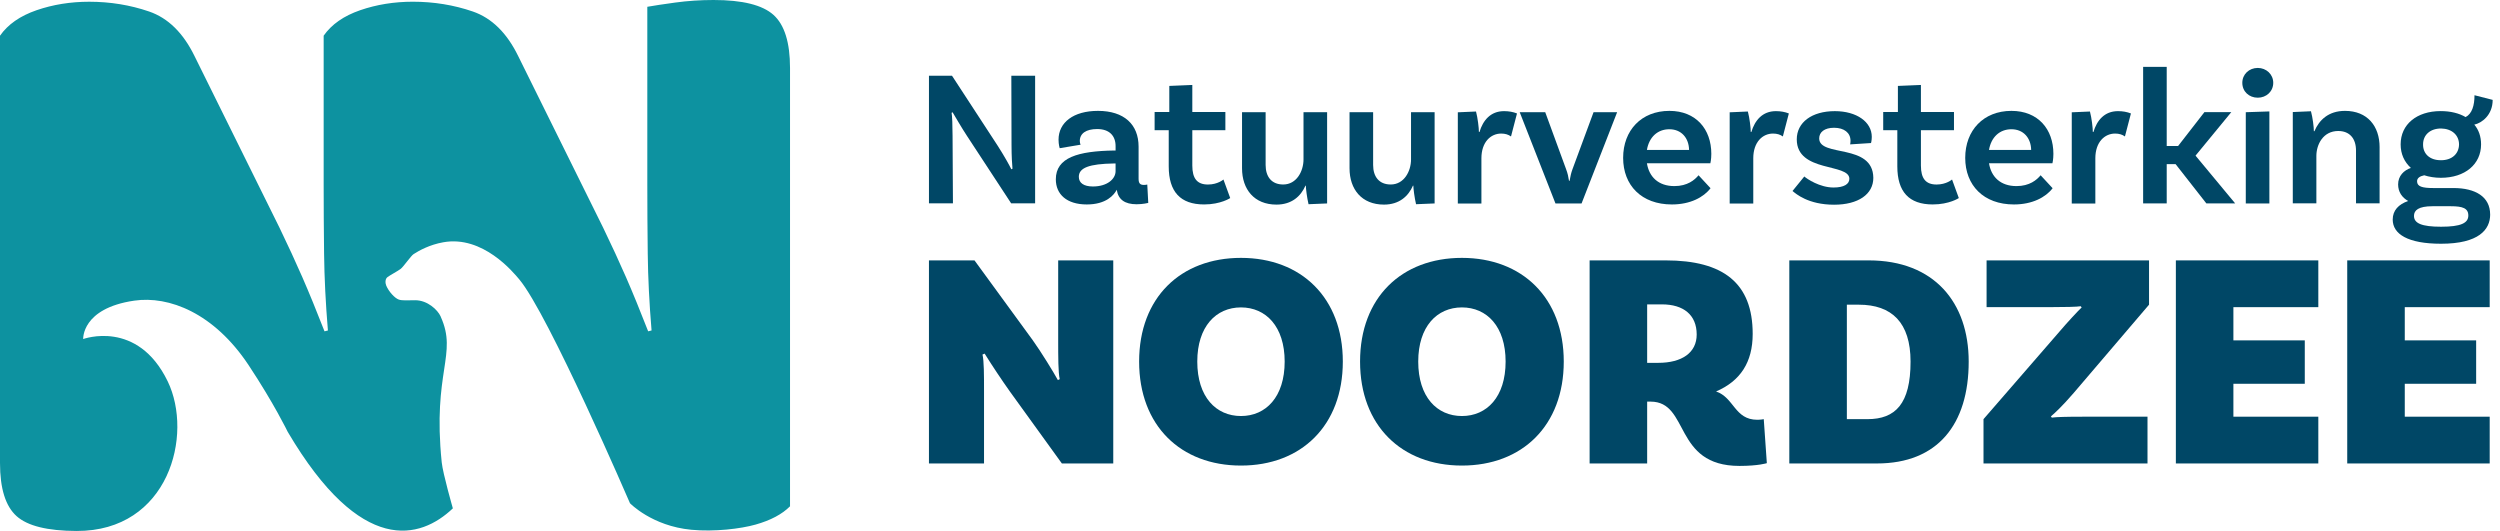
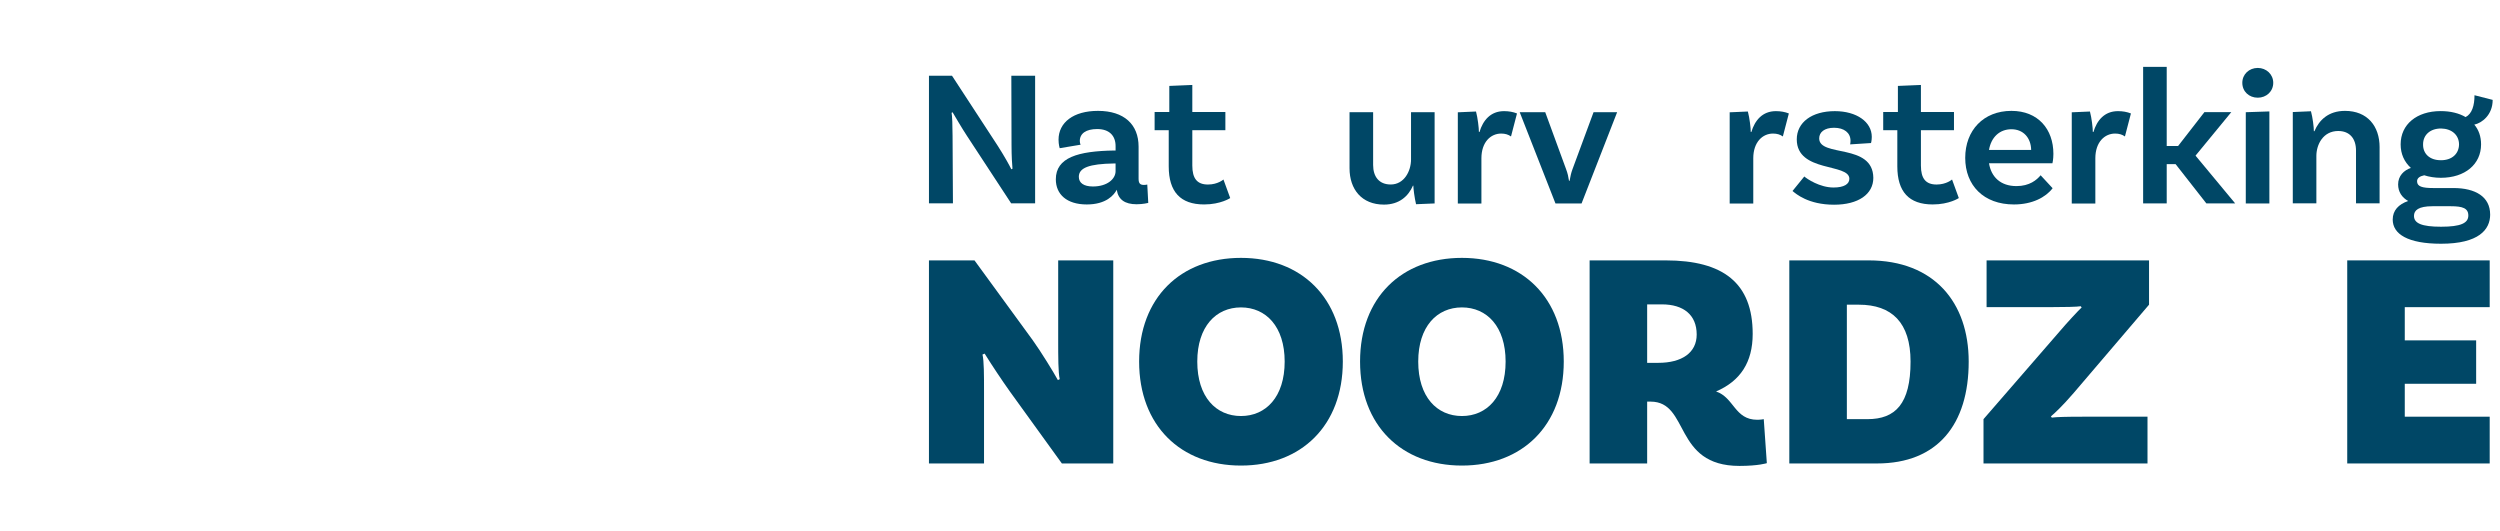
<svg xmlns="http://www.w3.org/2000/svg" width="226" height="48" viewBox="0 0 226 48" fill="none">
  <path d="M100.638 41.897H95.993L91.292 35.389C90.541 34.332 89.707 33.08 89.012 31.967L88.817 32.051C88.956 32.634 88.956 33.887 88.956 35.388V41.897H83.977V23.539H88.094L93.351 30.743C94.13 31.828 95.27 33.692 95.632 34.359L95.799 34.276C95.66 33.692 95.66 32.246 95.66 30.743V23.539H100.639V41.897L100.638 41.897Z" fill="#004766" />
  <path d="M121.391 32.686C121.391 38.471 117.636 42.087 112.184 42.087C106.732 42.087 102.977 38.471 102.977 32.686C102.977 26.9 106.732 23.312 112.184 23.312C117.636 23.312 121.391 26.928 121.391 32.686ZM116.134 32.686C116.134 29.515 114.437 27.79 112.184 27.79C109.931 27.79 108.234 29.515 108.234 32.686C108.234 35.885 109.93 37.609 112.184 37.609C114.437 37.609 116.134 35.884 116.134 32.686Z" fill="#004766" />
  <path d="M141.364 32.686C141.364 38.471 137.609 42.087 132.157 42.087C126.705 42.087 122.95 38.471 122.95 32.686C122.95 26.9 126.705 23.312 132.157 23.312C137.609 23.312 141.364 26.928 141.364 32.686ZM136.107 32.686C136.107 29.515 134.411 27.79 132.158 27.79C129.905 27.79 128.208 29.515 128.208 32.686C128.208 35.885 129.904 37.609 132.158 37.609C134.411 37.609 136.107 35.884 136.107 32.686Z" fill="#004766" />
  <path d="M159.723 41.869C159.723 41.869 158.972 42.119 157.247 42.119C151.239 42.119 152.769 36.306 149.209 36.306H148.903V41.897H143.701V23.539H150.571C155.801 23.539 158.443 25.598 158.443 30.186C158.443 32.746 157.331 34.443 155.133 35.388C156.774 35.945 156.802 37.947 158.86 37.947C159.166 37.947 159.444 37.892 159.444 37.892L159.722 41.869L159.723 41.869ZM149.905 32.801C152.046 32.801 153.381 31.884 153.381 30.242C153.381 28.462 152.185 27.516 150.238 27.516H148.903V32.801H149.905Z" fill="#004766" />
  <path d="M177.97 32.69C177.97 38.364 175.161 41.897 169.681 41.897H161.754V23.539H168.931C174.855 23.539 177.97 27.35 177.97 32.69ZM172.714 32.69C172.714 29.157 171.017 27.544 168.041 27.544H166.956V37.891H168.82C171.351 37.891 172.714 36.501 172.714 32.69Z" fill="#004766" />
  <path d="M179.309 37.891L186.235 29.909C186.847 29.186 187.904 28.046 188.182 27.795L188.099 27.684C187.765 27.739 186.68 27.767 185.179 27.767H179.587V23.539H194.273V27.544L187.459 35.527C186.43 36.723 185.707 37.39 185.4 37.641L185.484 37.752C185.929 37.697 186.68 37.669 188.404 37.669H194.134V41.897H179.309V37.891Z" fill="#004766" />
-   <path d="M201.899 27.767V30.77H208.352V34.693H201.899V37.669H209.576V41.897H196.698V23.539H209.576V27.767L201.899 27.767Z" fill="#004766" />
  <path d="M217.391 27.767V30.77H223.844V34.693H217.391V37.669H225.068V41.897H212.19V23.539H225.068V27.767L217.391 27.767Z" fill="#004766" />
  <path d="M93.575 18.379H91.407L87.422 12.296C86.951 11.58 86.339 10.531 86.112 10.147L86.024 10.199C86.076 10.444 86.112 11.353 86.112 12.28L86.146 18.38H83.978V6.844H86.059L90.166 13.136C90.796 14.115 91.267 14.971 91.425 15.303L91.529 15.251C91.495 14.954 91.442 14.08 91.442 13.119L91.425 6.844H93.575V18.379Z" fill="#004766" />
  <path d="M103.802 18.343C103.802 18.343 103.329 18.465 102.753 18.465C101.687 18.465 101.092 18.046 100.953 17.155C100.708 17.627 100.009 18.483 98.244 18.483C96.444 18.483 95.447 17.574 95.447 16.211C95.447 14.236 97.457 13.659 100.709 13.606H100.849V13.204C100.849 12.278 100.289 11.666 99.188 11.666C98.174 11.666 97.614 12.068 97.614 12.75C97.614 12.89 97.649 12.995 97.684 13.082L95.796 13.397C95.796 13.397 95.692 13.065 95.692 12.628C95.692 11.072 97.037 10.023 99.257 10.023C101.617 10.023 102.928 11.247 102.928 13.257V16.158C102.928 16.578 103.068 16.718 103.417 16.718C103.522 16.718 103.627 16.701 103.714 16.683L103.802 18.343ZM100.848 15.477V14.778H100.708C98.47 14.813 97.526 15.163 97.526 15.984C97.526 16.544 97.981 16.858 98.802 16.858C100.096 16.858 100.848 16.176 100.848 15.477Z" fill="#004766" />
  <path d="M111.211 17.905C111.211 17.905 110.355 18.482 108.851 18.482C106.702 18.482 105.653 17.328 105.653 15.038V11.769H104.377V10.127H105.705V7.767L107.785 7.68V10.127H110.774V11.769H107.785V14.968C107.785 16.139 108.222 16.681 109.201 16.681C110.093 16.681 110.599 16.227 110.599 16.227L111.211 17.905Z" fill="#004766" />
-   <path d="M119.971 10.141V18.391L118.292 18.461C118.152 17.884 118.048 17.028 118.048 16.783H118.013C117.593 17.744 116.772 18.496 115.391 18.496C113.381 18.496 112.28 17.115 112.28 15.21V10.141H114.412V14.912C114.412 15.979 114.954 16.678 116.002 16.678C117.226 16.678 117.837 15.454 117.837 14.422V10.141H119.97L119.971 10.141Z" fill="#004766" />
  <path d="M129.689 10.141V18.391L128.011 18.461C127.871 17.884 127.766 17.028 127.766 16.783H127.731C127.312 17.744 126.49 18.496 125.11 18.496C123.1 18.496 121.998 17.115 121.998 15.21V10.141H124.131V14.912C124.131 15.979 124.673 16.678 125.722 16.678C126.945 16.678 127.557 15.454 127.557 14.422V10.141H129.69L129.689 10.141Z" fill="#004766" />
  <path d="M137.136 10.256L136.595 12.336C136.35 12.162 136.07 12.074 135.703 12.074C134.777 12.074 133.92 12.826 133.92 14.311V18.401H131.787V10.152L133.431 10.081C133.588 10.658 133.693 11.585 133.693 11.934H133.745C134.059 10.886 134.742 10.047 135.965 10.047C136.402 10.047 136.786 10.117 137.136 10.256H137.136Z" fill="#004766" />
  <path d="M146.19 10.141L142.974 18.391H140.614L137.381 10.141H139.688L141.576 15.297C141.734 15.734 141.768 15.926 141.838 16.346H141.891C141.978 15.891 142.013 15.681 142.153 15.297L144.058 10.141H146.191H146.19Z" fill="#004766" />
-   <path d="M153.549 15.844L154.633 17.015C154.003 17.837 152.798 18.483 151.137 18.483C148.392 18.483 146.732 16.753 146.732 14.271C146.732 11.788 148.376 10.023 150.91 10.023C153.322 10.023 154.703 11.684 154.703 13.904C154.703 14.428 154.616 14.76 154.616 14.76H148.882C149.075 15.983 149.914 16.823 151.364 16.823C152.553 16.823 153.2 16.264 153.549 15.844ZM148.882 13.555H152.692C152.674 12.47 151.993 11.684 150.909 11.684C149.842 11.684 149.074 12.401 148.881 13.555H148.882Z" fill="#004766" />
  <path d="M161.712 10.256L161.17 12.336C160.925 12.162 160.646 12.074 160.279 12.074C159.352 12.074 158.496 12.826 158.496 14.311V18.401H156.363V10.152L158.006 10.081C158.164 10.658 158.269 11.585 158.269 11.934H158.321C158.636 10.886 159.318 10.047 160.541 10.047C160.978 10.047 161.362 10.117 161.712 10.256Z" fill="#004766" />
  <path d="M167.286 12.721C167.286 12.005 166.709 11.55 165.8 11.55C164.926 11.55 164.455 11.952 164.455 12.511C164.455 14.241 169.314 12.913 169.349 16.077C169.349 17.562 167.986 18.506 165.801 18.506C163.459 18.506 162.34 17.51 162.043 17.265L163.109 15.954C163.337 16.164 164.507 16.951 165.749 16.951C166.71 16.951 167.182 16.636 167.182 16.164C167.182 14.731 162.428 15.623 162.428 12.598C162.428 11.061 163.791 10.047 165.871 10.047C167.846 10.047 169.209 11.026 169.209 12.371C169.209 12.704 169.14 12.931 169.14 12.931L167.252 13.053C167.269 12.983 167.287 12.844 167.287 12.721H167.286Z" fill="#004766" />
  <path d="M177.077 17.905C177.077 17.905 176.22 18.482 174.717 18.482C172.567 18.482 171.518 17.328 171.518 15.038V11.769H170.242V10.127H171.57V7.767L173.651 7.68V10.127H176.64V11.769H173.651V14.968C173.651 16.139 174.088 16.681 175.067 16.681C175.958 16.681 176.465 16.227 176.465 16.227L177.077 17.905Z" fill="#004766" />
  <path d="M184.473 15.844L185.557 17.015C184.928 17.837 183.721 18.483 182.061 18.483C179.316 18.483 177.656 16.753 177.656 14.271C177.656 11.788 179.3 10.023 181.834 10.023C184.246 10.023 185.627 11.684 185.627 13.904C185.627 14.428 185.54 14.76 185.54 14.76H179.807C179.999 15.983 180.838 16.823 182.289 16.823C183.477 16.823 184.125 16.263 184.474 15.843L184.473 15.844ZM179.806 13.555H183.617C183.599 12.47 182.917 11.684 181.834 11.684C180.767 11.684 179.998 12.401 179.806 13.555Z" fill="#004766" />
  <path d="M192.636 10.256L192.094 12.336C191.849 12.162 191.57 12.074 191.203 12.074C190.276 12.074 189.419 12.826 189.419 14.311V18.401H187.287V10.152L188.93 10.081C189.088 10.658 189.192 11.585 189.192 11.934H189.245C189.559 10.886 190.241 10.047 191.465 10.047C191.901 10.047 192.286 10.117 192.636 10.256Z" fill="#004766" />
  <path d="M196.674 14.838H195.871V18.387H193.739V6.047H195.871V13.196H196.902L199.279 10.137H201.709L198.476 14.07L202.059 18.387H199.454L196.674 14.838Z" fill="#004766" />
  <path d="M204.103 8.832C203.316 8.832 202.705 8.273 202.705 7.486C202.705 6.717 203.316 6.141 204.103 6.141C204.872 6.141 205.501 6.717 205.501 7.486C205.501 8.273 204.872 8.832 204.103 8.832ZM203.019 10.144L205.152 10.073V18.394H203.019V10.144Z" fill="#004766" />
  <path d="M215.115 13.309V18.379H212.983V13.607C212.983 12.541 212.424 11.842 211.375 11.842C210.012 11.842 209.4 13.065 209.4 14.097V18.379H207.268V10.129L208.911 10.058C209.068 10.635 209.173 11.492 209.173 11.859H209.225C209.645 10.863 210.484 10.023 211.987 10.023C214.015 10.023 215.116 11.404 215.116 13.309H215.115Z" fill="#004766" />
  <path d="M225.111 19.395C225.111 20.758 224.08 22.034 220.671 22.034C217.665 22.034 216.301 21.16 216.301 19.848C216.301 19.027 216.826 18.468 217.699 18.17C217.14 17.856 216.79 17.349 216.79 16.667C216.79 15.898 217.315 15.391 217.944 15.181C217.35 14.64 217.018 13.923 217.018 13.049C217.018 11.249 218.469 10.043 220.636 10.043C221.528 10.043 222.297 10.235 222.891 10.584C223.468 10.287 223.695 9.536 223.695 8.609L225.338 9.029C225.338 10.409 224.341 11.127 223.677 11.266C224.079 11.738 224.289 12.35 224.289 13.049C224.289 14.849 222.838 16.073 220.653 16.073C220.093 16.073 219.587 15.985 219.15 15.845C218.73 15.933 218.503 16.108 218.503 16.387C218.503 16.859 218.957 16.999 219.971 16.999H221.788C223.781 16.999 225.109 17.785 225.109 19.393L225.111 19.395ZM223.136 19.482C223.136 18.817 222.612 18.643 221.545 18.643H219.903C218.627 18.643 218.224 19.009 218.224 19.517C218.224 20.181 218.906 20.496 220.671 20.496C222.472 20.496 223.136 20.163 223.136 19.482ZM220.636 14.483C221.632 14.5 222.279 13.923 222.297 13.067C222.297 12.21 221.65 11.633 220.671 11.616C219.692 11.616 219.046 12.193 219.046 13.049C219.029 13.906 219.657 14.483 220.636 14.483Z" fill="#004766" />
-   <path d="M56.953 45.494C56.953 45.494 58.928 47.55 62.495 47.891C64.584 48.089 66.951 47.805 68.308 47.421C69.664 47.038 70.701 46.488 71.418 45.77V6.143C71.418 3.84 70.919 2.24 69.921 1.344C68.922 0.449 67.118 0 64.507 0C63.329 0 62.177 0.077 61.051 0.23C59.925 0.384 59.08 0.513 58.517 0.614V16.665C58.517 18.662 58.529 20.748 58.556 22.924C58.581 25.1 58.696 27.416 58.901 29.874L58.594 29.951C57.877 28.108 57.212 26.483 56.598 25.074C55.983 23.667 55.292 22.169 54.524 20.582L46.845 5.07C45.82 2.971 44.451 1.627 42.736 1.038C41.02 0.45 39.216 0.155 37.322 0.155C35.633 0.155 34.045 0.412 32.561 0.923C31.076 1.436 29.975 2.203 29.259 3.227V15.979V16.666C29.259 18.663 29.271 20.75 29.297 22.925C29.323 25.102 29.437 27.418 29.643 29.876L29.336 29.952C28.618 28.109 27.953 26.485 27.339 25.076C26.724 23.668 26.033 22.171 25.266 20.584L17.586 5.071C16.562 2.973 15.192 1.628 13.478 1.04C11.762 0.452 9.957 0.157 8.063 0.157C6.374 0.157 4.787 0.414 3.302 0.925C1.817 1.437 0.716 2.205 0 3.228V41.856C0 44.16 0.499 45.761 1.497 46.656C2.495 47.551 4.3 47.989 6.911 48C15.258 48.035 17.501 39.312 15.159 34.472C12.427 28.831 7.521 30.65 7.521 30.65C7.521 30.65 7.36 27.875 12.133 27.179C15.261 26.723 19.341 28.279 22.483 33.023C24.781 36.491 26.011 39.041 26.011 39.041C32.659 50.318 38.017 48.736 40.938 45.955C40.94 45.953 40.039 42.84 39.931 41.791C39.086 33.561 41.386 32.055 39.846 28.643L39.83 28.596C39.562 28.014 38.653 27.141 37.532 27.141C36.928 27.141 36.366 27.193 36.052 27.082C35.672 26.948 35.137 26.345 34.917 25.822C34.828 25.61 34.794 25.23 35.028 25.051C35.263 24.873 35.945 24.515 36.213 24.314C36.481 24.112 37.143 23.13 37.387 22.973C37.893 22.645 38.836 22.121 40.08 21.9C43.648 21.264 46.4 24.611 46.941 25.255C49.577 28.389 56.953 45.498 56.953 45.498V45.494Z" fill="#0D92A0" />
</svg>